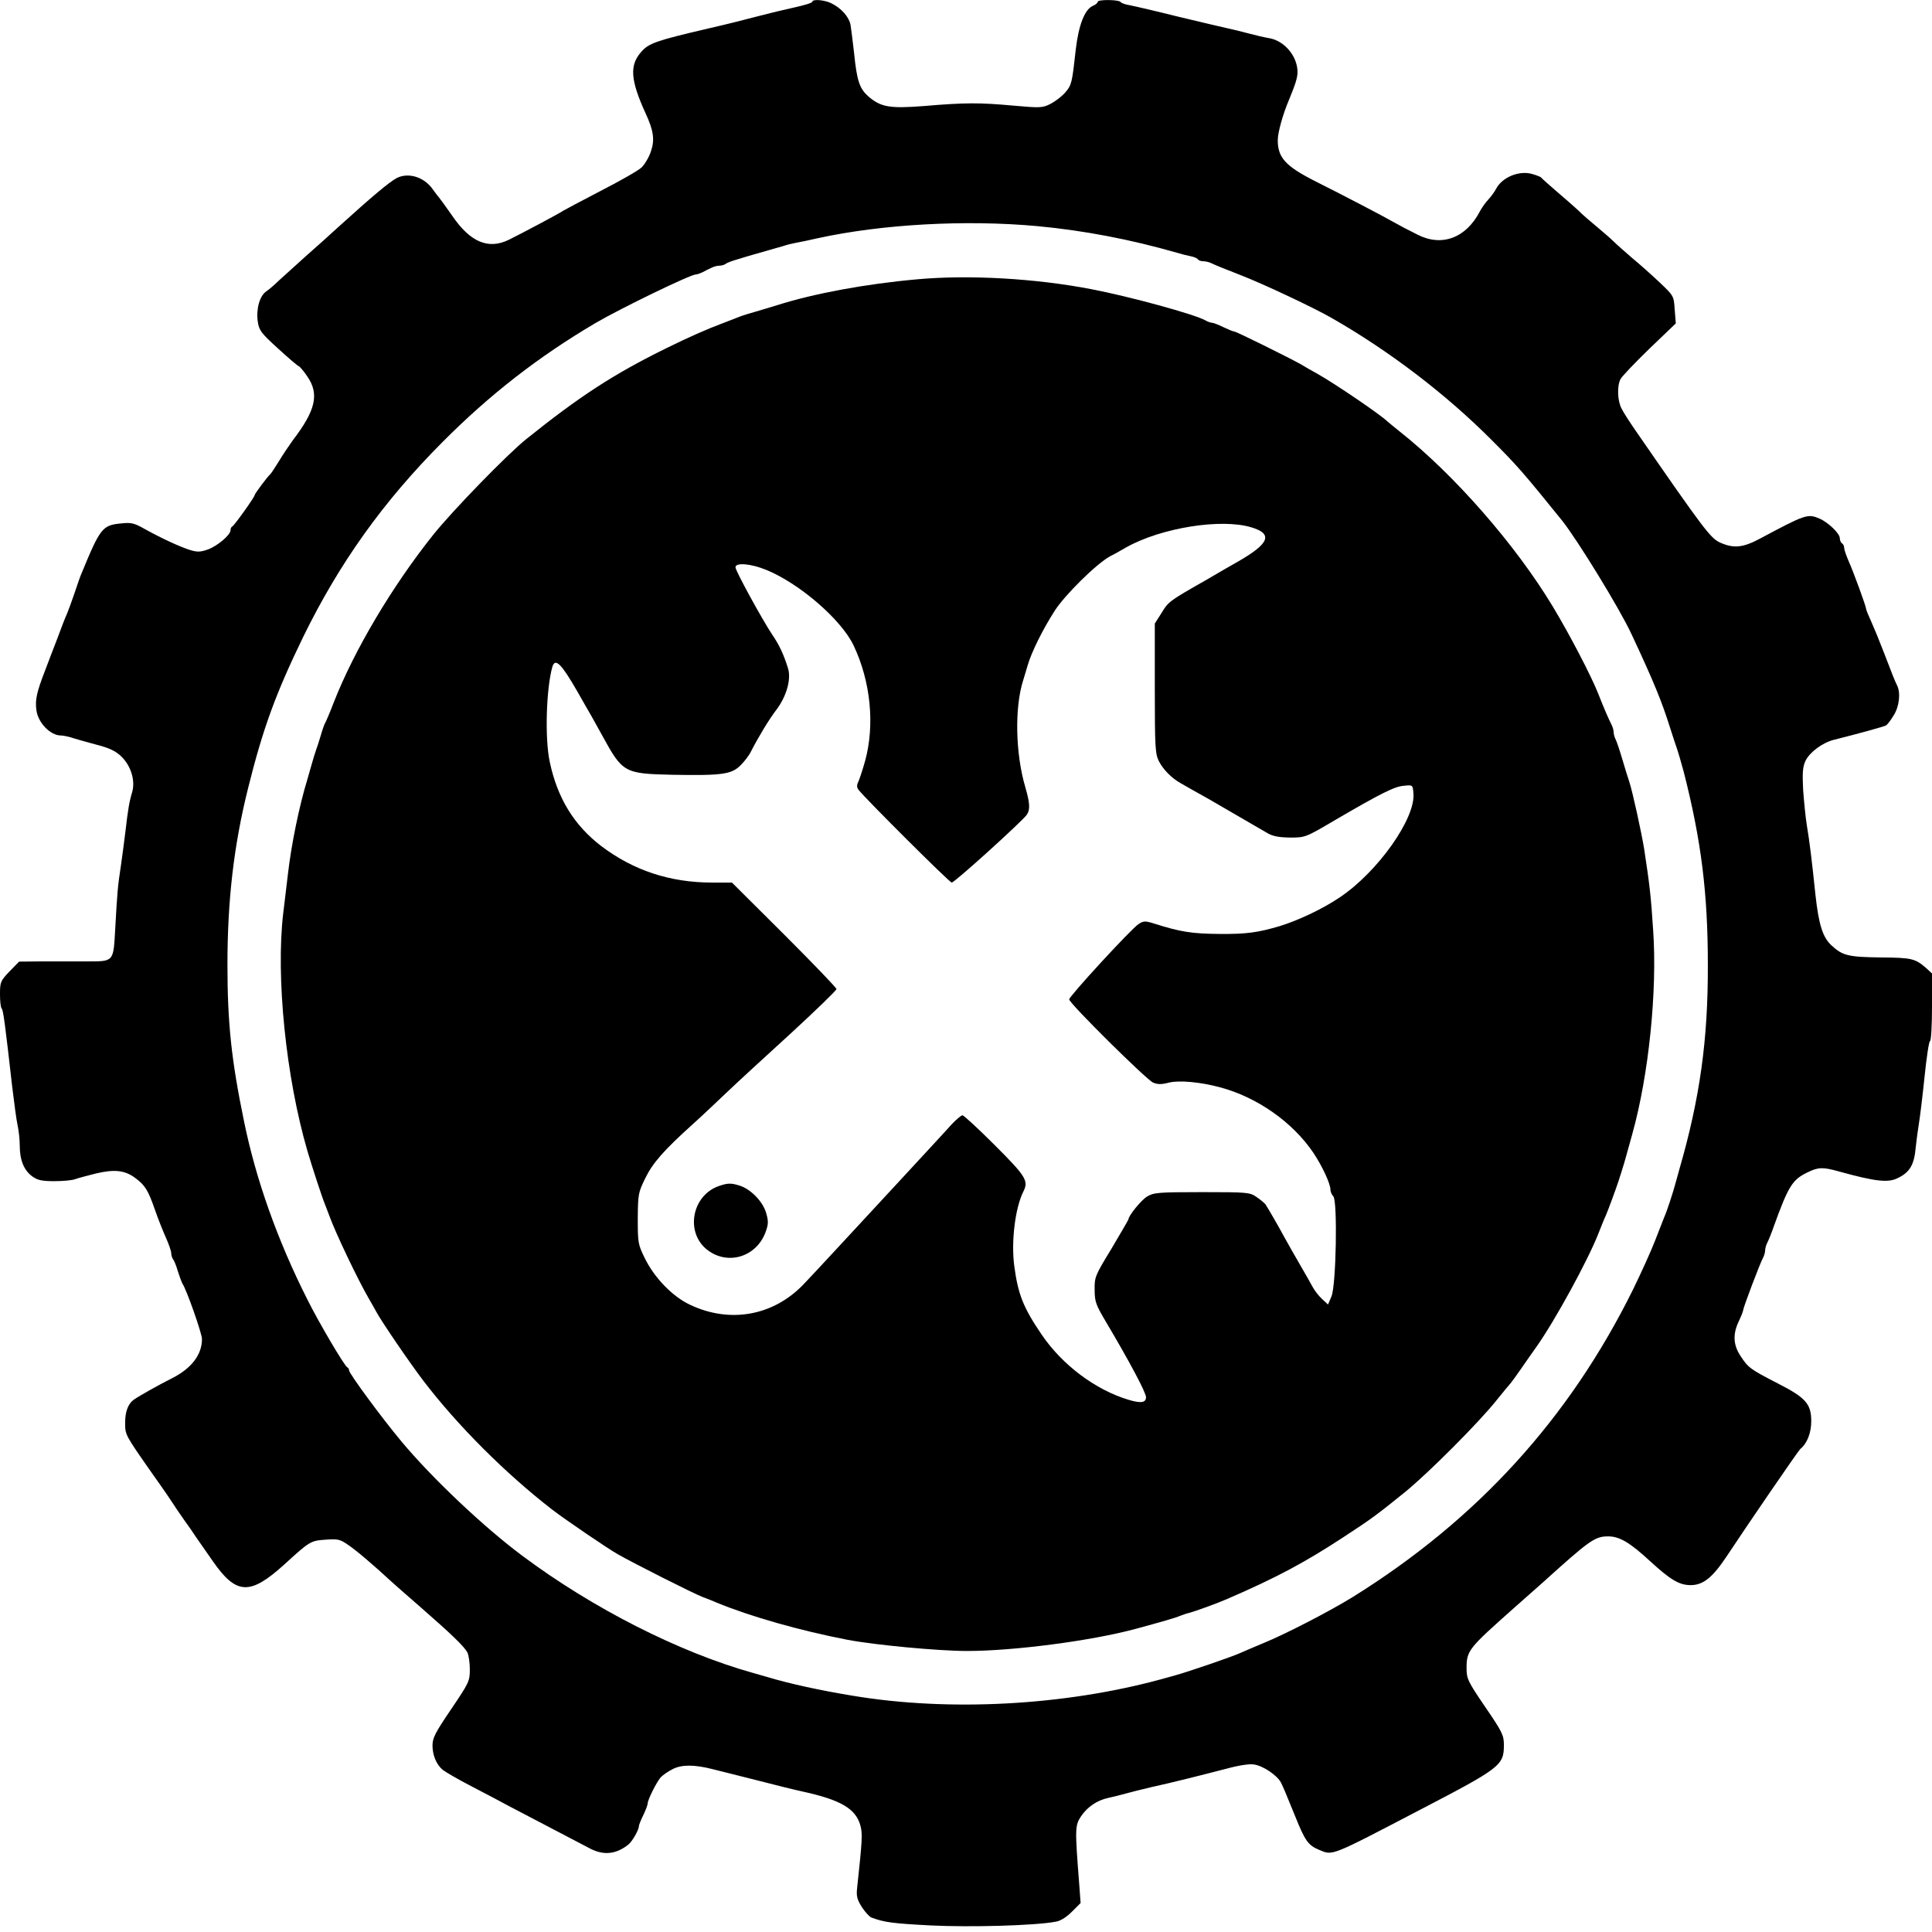
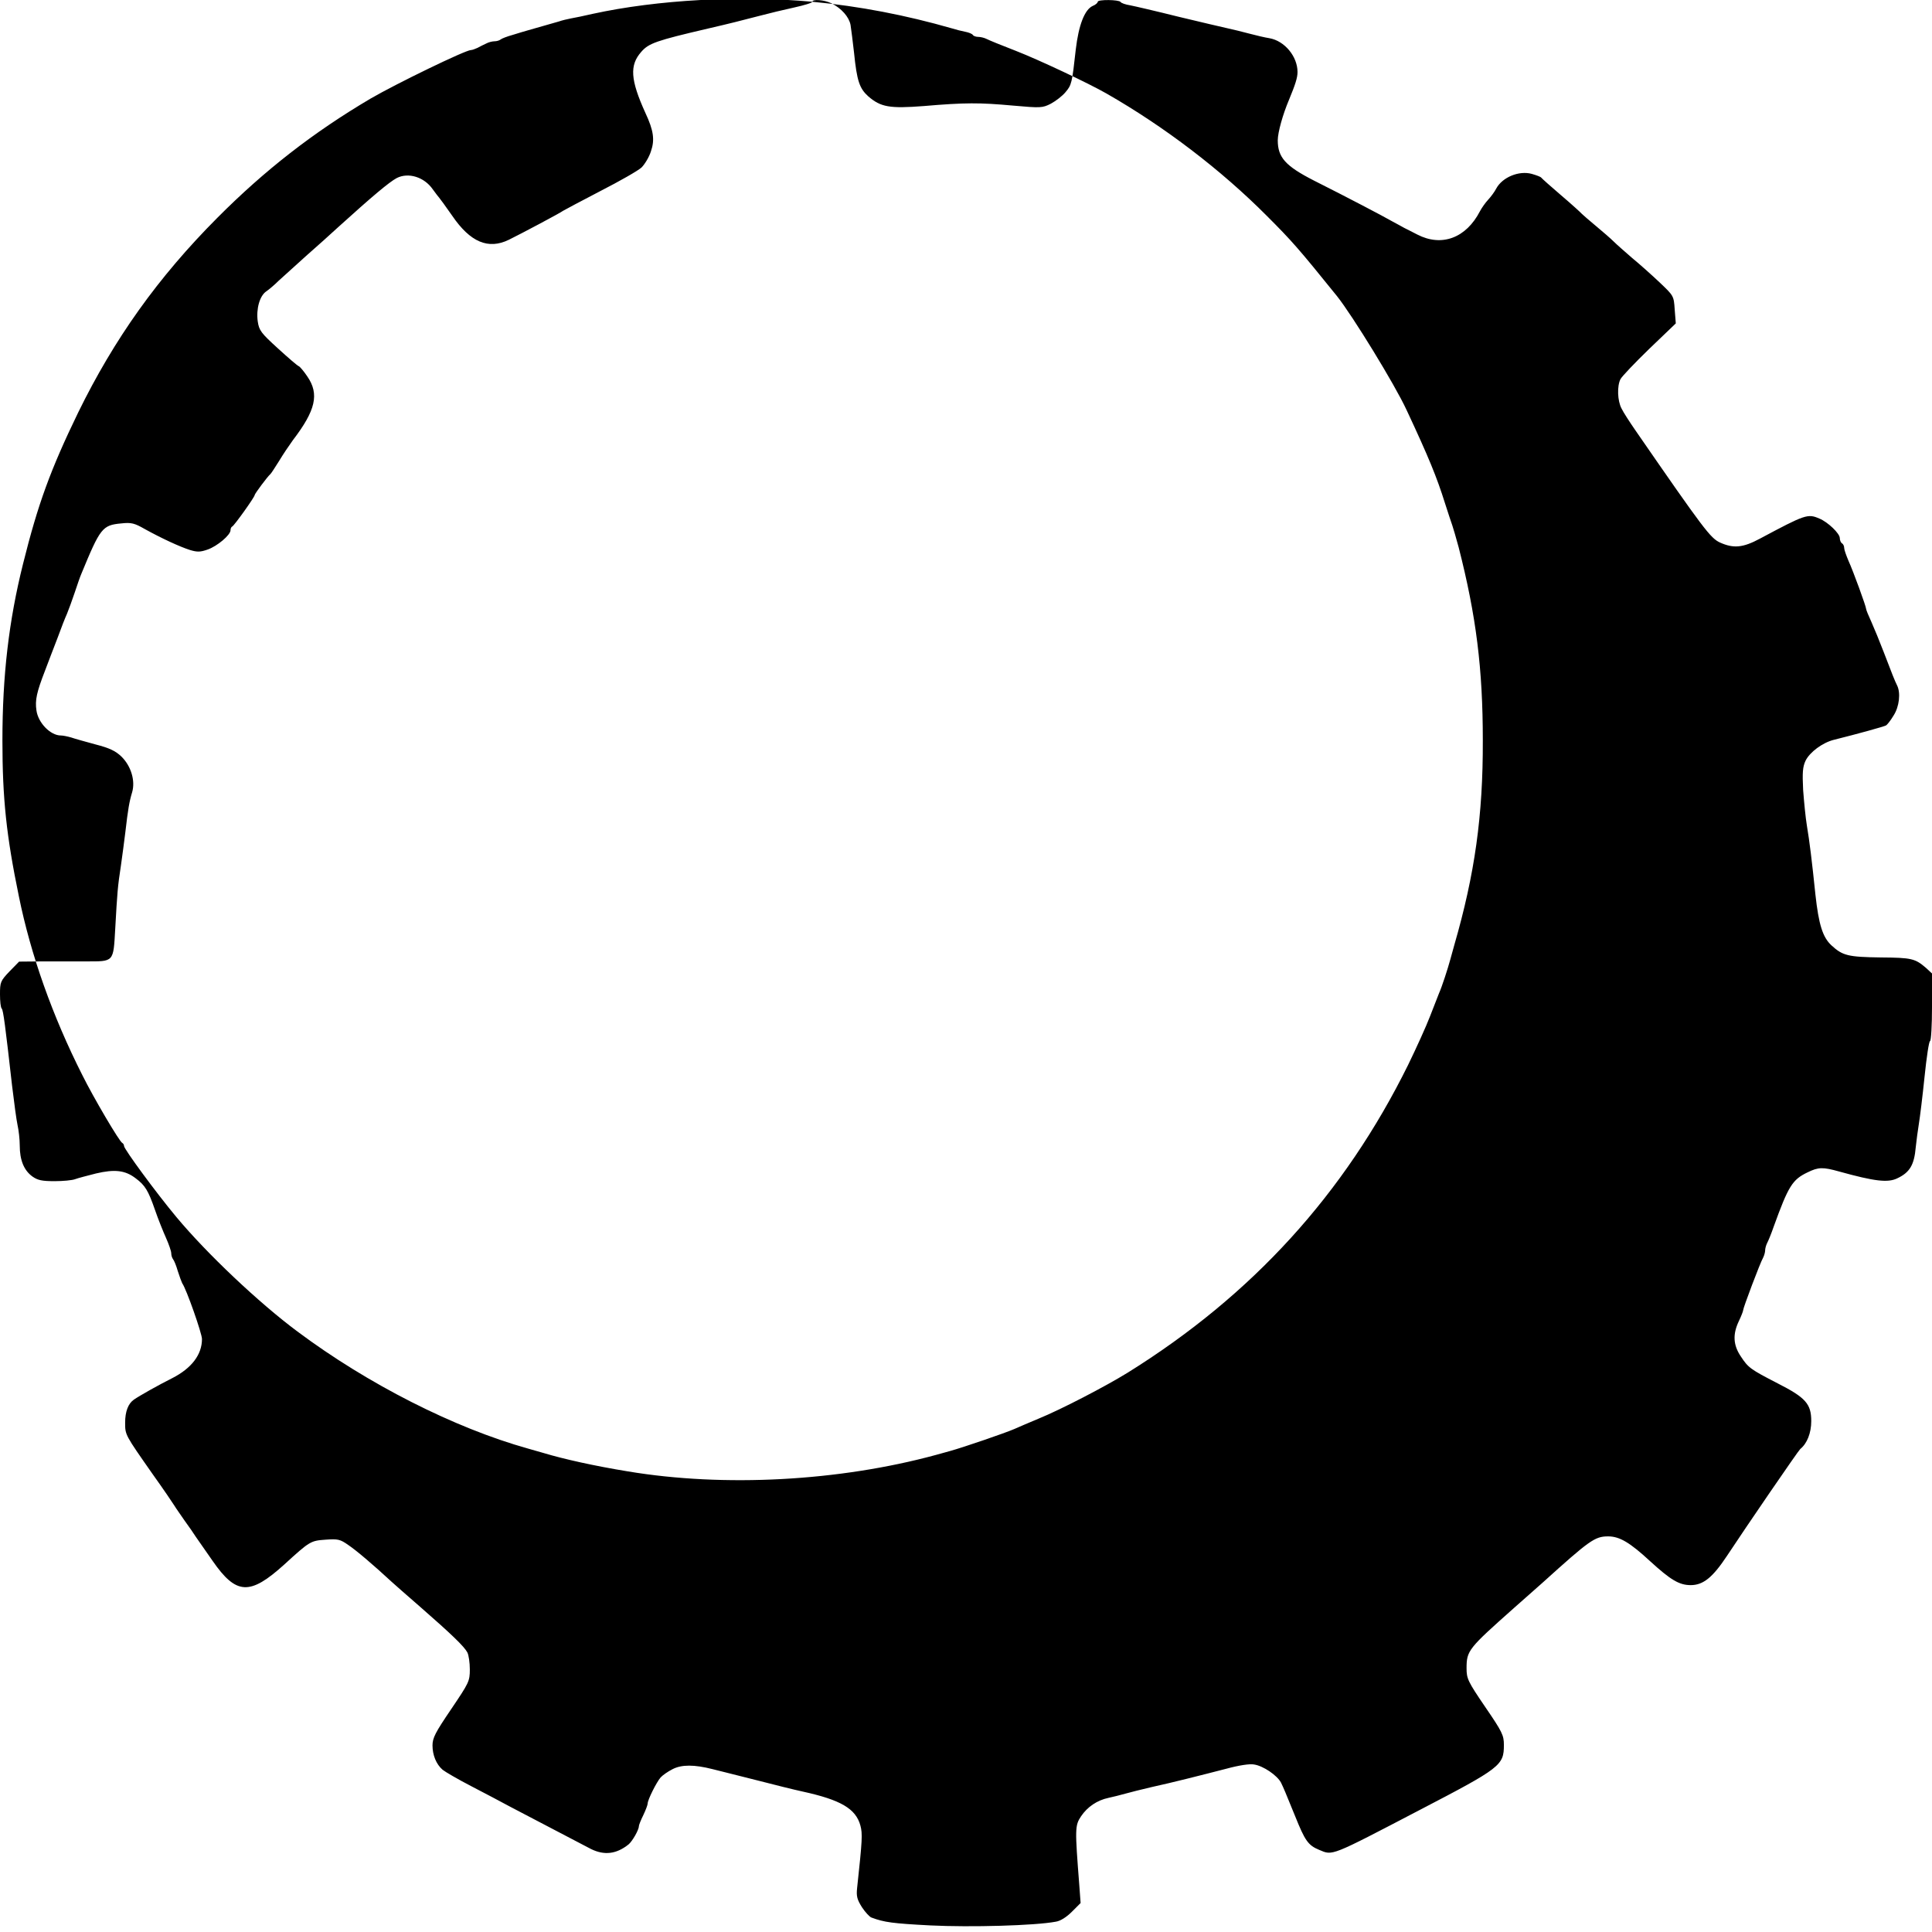
<svg xmlns="http://www.w3.org/2000/svg" version="1.0" width="880pt" height="880pt" viewBox="0 0 880 880" preserveAspectRatio="xMidYMid meet">
  <g transform="translate(0,880) scale(0.1,-0.1)" fill="#000000" stroke="none">
-     <path d="M3700 8792 c0 -5 -37 -16 -82 -26 -46 -10 -117 -27 -158 -38 -97 -25 -127 -33 -235 -58 -236 -55 -270 -67 -304 -106 -54 -61 -50 -127 19 -279 37 -79 43 -122 25 -174 -8 -26 -28 -59 -43 -74 -15 -14 -99 -62 -187 -107 -88 -46 -164 -86 -170 -90 -11 -9 -192 -105 -247 -132 -94 -46 -176 -11 -258 109 -30 43 -57 80 -60 83 -3 3 -16 20 -29 38 -39 56 -111 78 -164 51 -35 -19 -109 -81 -267 -224 -30 -28 -95 -86 -145 -130 -49 -44 -105 -95 -125 -113 -19 -19 -45 -41 -57 -49 -30 -20 -47 -80 -39 -137 6 -41 15 -53 92 -123 47 -43 90 -80 95 -81 5 -2 23 -23 39 -47 55 -80 38 -154 -66 -290 -16 -22 -45 -65 -63 -95 -19 -30 -36 -57 -40 -60 -12 -10 -71 -89 -71 -95 0 -9 -93 -139 -102 -143 -5 -2 -8 -10 -8 -17 0 -22 -61 -73 -104 -88 -34 -12 -48 -12 -81 -2 -47 15 -129 53 -205 95 -47 27 -62 31 -107 26 -87 -8 -96 -20 -183 -231 -5 -11 -18 -49 -30 -85 -12 -36 -28 -79 -35 -96 -8 -17 -27 -66 -43 -110 -17 -43 -42 -110 -57 -149 -38 -98 -46 -134 -39 -181 8 -57 64 -114 111 -114 9 0 30 -4 47 -9 17 -6 68 -20 112 -32 62 -16 90 -29 117 -55 44 -43 64 -110 49 -162 -13 -43 -19 -78 -31 -182 -5 -41 -14 -109 -20 -151 -15 -97 -17 -126 -26 -287 -9 -157 -4 -151 -137 -151 -46 0 -132 0 -192 0 l-109 -1 -44 -45 c-41 -43 -43 -49 -43 -104 0 -31 3 -61 8 -65 7 -8 16 -77 47 -351 9 -76 20 -157 25 -180 5 -22 10 -64 10 -93 0 -66 19 -113 58 -141 24 -17 44 -21 101 -21 38 0 80 4 93 9 13 5 56 16 95 26 85 20 133 15 181 -22 43 -32 57 -55 88 -144 14 -41 37 -98 50 -127 13 -29 24 -61 24 -70 0 -10 4 -22 8 -27 5 -6 15 -30 22 -55 8 -25 17 -49 20 -55 19 -26 90 -229 90 -254 0 -71 -47 -133 -135 -178 -62 -31 -149 -80 -175 -98 -26 -18 -40 -54 -40 -105 0 -56 -1 -54 125 -234 50 -70 94 -135 100 -145 5 -9 26 -38 45 -66 20 -27 43 -61 52 -75 10 -14 44 -63 76 -109 108 -156 170 -159 327 -17 117 107 120 108 188 113 56 4 66 2 103 -24 36 -24 116 -92 198 -168 12 -11 71 -63 131 -115 142 -124 200 -180 214 -207 6 -12 11 -47 11 -77 0 -54 -4 -61 -85 -181 -72 -106 -85 -131 -85 -165 0 -44 17 -86 46 -111 11 -9 69 -43 129 -74 61 -32 142 -74 180 -95 116 -61 328 -172 367 -192 61 -30 116 -23 171 21 17 14 47 66 47 83 0 5 9 28 20 50 11 23 20 47 20 53 0 17 40 97 59 119 9 10 33 27 55 38 41 21 98 21 181 0 22 -5 110 -28 195 -49 85 -22 182 -46 215 -53 174 -38 243 -78 264 -155 10 -38 9 -63 -15 -285 -4 -37 0 -52 22 -87 15 -23 35 -44 43 -47 59 -22 97 -27 269 -36 182 -9 476 -1 571 17 21 3 49 21 73 45 l40 40 -6 82 c-20 257 -20 271 8 313 29 43 73 73 125 84 20 4 54 13 76 19 22 6 76 20 120 30 96 21 218 52 342 84 55 15 106 23 125 19 42 -6 106 -50 123 -83 13 -27 18 -39 64 -152 45 -112 59 -133 110 -154 62 -26 48 -32 456 181 371 193 385 204 385 297 0 44 -7 59 -85 173 -79 116 -85 129 -85 176 0 81 8 90 215 274 44 39 102 90 130 115 216 195 239 212 300 212 52 0 99 -28 191 -113 94 -86 133 -109 185 -109 57 0 100 35 165 133 87 132 326 481 334 487 31 25 50 73 50 127 0 78 -25 107 -153 172 -124 64 -134 71 -168 123 -35 52 -37 101 -9 160 11 23 20 46 20 51 0 10 77 215 91 239 5 10 9 25 9 33 0 8 4 23 9 33 5 9 19 43 30 75 67 185 85 214 154 247 49 24 69 25 144 4 162 -45 222 -52 265 -31 57 27 77 61 84 142 3 28 9 75 14 105 5 30 17 127 26 215 9 88 20 162 25 163 5 2 9 72 9 156 l0 152 -27 25 c-50 43 -65 47 -207 48 -148 2 -173 8 -224 55 -40 37 -58 95 -73 231 -16 155 -27 244 -39 315 -6 36 -13 109 -17 162 -4 80 -2 105 11 133 19 39 77 82 128 95 112 28 231 61 239 66 5 3 21 23 34 45 26 40 33 103 16 137 -11 22 -22 50 -61 152 -18 47 -43 108 -56 137 -13 28 -24 55 -24 59 0 11 -59 173 -81 221 -10 24 -19 49 -19 57 0 8 -4 18 -10 21 -5 3 -10 14 -10 24 0 21 -54 73 -93 89 -53 23 -64 19 -270 -91 -78 -42 -121 -46 -183 -18 -43 20 -73 59 -383 508 -27 39 -57 85 -65 102 -19 35 -21 103 -5 134 6 12 65 74 131 138 l121 116 -5 63 c-4 63 -5 63 -69 124 -36 34 -92 84 -125 111 -32 28 -70 61 -84 75 -14 14 -50 45 -80 70 -30 25 -59 50 -65 56 -5 6 -48 45 -95 85 -47 40 -87 76 -90 80 -3 4 -22 11 -43 17 -58 16 -134 -15 -162 -67 -7 -14 -24 -37 -37 -51 -13 -14 -29 -37 -37 -52 -63 -122 -174 -164 -286 -106 -22 11 -48 25 -59 30 -10 6 -35 19 -55 30 -40 23 -200 107 -357 186 -129 66 -164 105 -164 183 0 36 23 118 51 184 29 70 39 101 39 127 0 71 -59 142 -128 154 -20 3 -62 13 -92 21 -30 8 -74 19 -98 24 -23 5 -125 29 -225 53 -100 25 -199 48 -220 52 -20 3 -40 10 -43 15 -7 11 -104 12 -104 1 0 -5 -10 -14 -23 -19 -37 -17 -64 -88 -77 -198 -17 -154 -19 -162 -47 -195 -14 -17 -44 -40 -66 -52 -39 -20 -47 -20 -172 -9 -153 14 -220 14 -407 -2 -156 -12 -196 -5 -253 44 -40 36 -52 70 -65 199 -6 52 -13 109 -16 127 -7 36 -41 75 -87 98 -32 16 -87 20 -87 7z m1025 -1022 c214 -20 426 -61 635 -121 19 -6 47 -13 63 -16 15 -3 30 -9 33 -14 3 -5 14 -9 25 -9 10 0 27 -4 37 -9 9 -5 70 -30 135 -55 105 -41 330 -147 412 -194 264 -151 522 -348 730 -557 114 -114 144 -148 320 -366 70 -88 263 -402 317 -519 101 -216 137 -304 175 -425 14 -44 29 -89 33 -100 4 -11 17 -56 29 -100 80 -313 110 -553 110 -880 1 -341 -36 -607 -130 -932 -5 -18 -13 -48 -18 -65 -11 -41 -39 -127 -51 -153 -4 -11 -23 -58 -41 -105 -18 -47 -63 -146 -100 -222 -291 -589 -710 -1049 -1277 -1402 -102 -63 -304 -168 -407 -210 -38 -16 -88 -37 -110 -47 -41 -18 -234 -84 -292 -100 -18 -5 -48 -13 -65 -18 -441 -120 -965 -148 -1403 -75 -153 25 -292 56 -385 84 -14 4 -45 13 -70 20 -336 94 -730 294 -1050 533 -176 131 -412 354 -552 522 -91 109 -238 309 -238 323 0 6 -4 12 -8 14 -12 4 -132 208 -182 309 -136 269 -235 548 -289 814 -57 276 -75 446 -75 710 0 295 29 545 94 805 68 273 125 429 251 689 164 335 363 615 634 887 216 217 437 389 698 543 117 68 432 221 457 221 6 0 19 5 30 10 11 6 29 15 40 20 11 6 28 10 38 10 10 0 22 4 27 8 6 5 30 14 55 21 25 8 56 17 70 21 14 4 45 13 70 20 25 7 56 16 70 20 14 5 39 11 55 14 17 3 62 12 100 21 293 64 674 85 1000 55z" />
-     <path d="M4180 7528 c-237 -21 -473 -65 -640 -118 -30 -9 -75 -23 -100 -30 -25 -7 -54 -16 -65 -20 -11 -5 -47 -18 -80 -31 -82 -31 -154 -63 -260 -115 -240 -118 -395 -219 -638 -414 -87 -70 -334 -324 -423 -435 -187 -234 -361 -527 -454 -765 -18 -47 -36 -89 -40 -95 -3 -5 -12 -30 -19 -55 -7 -25 -17 -54 -21 -65 -4 -11 -13 -40 -20 -65 -7 -25 -16 -56 -20 -70 -37 -121 -73 -295 -89 -435 -6 -49 -15 -128 -21 -175 -34 -289 12 -747 111 -1085 18 -62 69 -218 79 -240 4 -11 14 -36 21 -55 27 -75 128 -287 179 -375 13 -22 28 -49 34 -60 24 -45 154 -235 215 -315 156 -204 373 -421 586 -586 60 -46 255 -179 300 -204 74 -42 339 -176 385 -194 25 -9 54 -21 65 -26 153 -63 378 -127 595 -169 126 -24 415 -51 545 -51 212 0 564 46 765 100 122 33 188 52 205 60 11 4 29 11 40 13 27 7 132 45 175 64 226 98 353 166 530 282 126 82 154 103 280 205 107 87 336 317 415 416 33 41 63 77 66 80 3 3 24 32 47 65 23 33 54 78 70 100 85 120 234 393 282 515 12 30 27 69 35 85 7 17 18 46 25 65 7 19 16 44 20 55 9 24 39 117 50 160 5 17 16 57 25 90 75 269 114 651 95 927 -10 156 -16 207 -41 371 -12 74 -53 262 -68 307 -5 14 -19 59 -31 100 -12 41 -26 83 -31 92 -5 10 -9 25 -9 33 0 8 -4 23 -9 33 -12 23 -35 75 -61 142 -32 81 -131 271 -207 397 -170 282 -449 601 -698 798 -27 22 -52 42 -55 45 -30 30 -237 171 -322 219 -21 11 -55 31 -75 43 -56 31 -292 148 -301 148 -5 0 -27 9 -50 20 -22 11 -46 20 -52 20 -5 0 -18 4 -28 10 -48 28 -349 110 -522 143 -254 49 -556 66 -790 45z m1520 -1130 c100 -30 82 -74 -63 -157 -18 -10 -84 -48 -147 -85 -165 -94 -168 -96 -200 -149 l-30 -47 0 -296 c0 -270 2 -298 19 -332 20 -38 58 -77 100 -100 26 -15 73 -42 124 -70 40 -23 220 -128 267 -155 26 -16 53 -21 105 -22 70 0 71 0 205 79 209 122 272 154 315 157 40 4 40 4 43 -35 10 -114 -163 -358 -335 -473 -78 -53 -189 -105 -273 -131 -101 -30 -154 -37 -275 -36 -125 1 -178 9 -297 47 -42 13 -49 13 -72 -2 -32 -20 -316 -329 -316 -343 0 -18 352 -366 382 -379 21 -9 39 -9 73 0 46 11 140 3 230 -21 171 -45 334 -160 428 -300 41 -62 77 -140 77 -167 0 -9 6 -23 13 -30 20 -20 13 -404 -8 -455 l-16 -38 -28 26 c-16 15 -34 39 -42 54 -8 15 -34 61 -58 102 -24 41 -56 98 -71 125 -29 54 -75 133 -87 151 -5 5 -22 20 -40 32 -30 21 -41 22 -248 22 -200 0 -220 -2 -250 -20 -27 -16 -85 -88 -85 -104 0 -2 -35 -62 -77 -133 -75 -123 -78 -130 -77 -188 0 -54 6 -69 51 -145 108 -182 183 -323 183 -344 0 -25 -23 -29 -79 -12 -151 45 -303 159 -397 298 -83 122 -107 183 -124 311 -15 111 4 265 41 339 25 49 13 69 -128 210 -76 76 -143 138 -149 138 -6 0 -28 -19 -50 -42 -21 -24 -126 -137 -233 -253 -107 -115 -242 -262 -300 -324 -58 -63 -122 -131 -141 -151 -138 -144 -336 -179 -517 -93 -79 37 -162 122 -206 212 -31 63 -32 71 -32 181 1 110 2 118 34 183 34 70 85 128 216 246 39 35 108 100 155 145 47 45 179 166 293 270 114 105 207 195 207 201 0 6 -107 117 -238 248 l-238 237 -89 0 c-193 0 -359 55 -506 166 -124 95 -200 218 -235 384 -23 107 -16 334 12 433 13 42 41 14 114 -113 23 -41 52 -91 63 -110 11 -19 33 -60 50 -90 93 -170 100 -174 320 -179 226 -4 269 2 310 43 18 18 39 45 47 62 32 63 85 151 117 192 46 61 68 140 52 189 -20 64 -40 106 -72 153 -46 69 -167 290 -167 306 0 23 70 17 141 -12 151 -62 341 -226 397 -344 78 -164 97 -361 53 -524 -12 -43 -27 -88 -32 -98 -7 -14 -7 -24 2 -36 30 -39 414 -422 424 -422 13 0 320 278 342 309 16 23 14 54 -7 126 -45 153 -49 362 -10 485 4 14 14 45 21 70 17 59 69 164 123 248 47 73 191 215 252 248 22 11 55 30 74 41 159 89 432 133 570 91z" />
-     <path d="M3275 3398 c-125 -43 -155 -214 -52 -292 92 -70 220 -32 263 79 14 38 15 51 4 89 -14 51 -68 108 -119 125 -40 13 -56 13 -96 -1z" />
+     <path d="M3700 8792 c0 -5 -37 -16 -82 -26 -46 -10 -117 -27 -158 -38 -97 -25 -127 -33 -235 -58 -236 -55 -270 -67 -304 -106 -54 -61 -50 -127 19 -279 37 -79 43 -122 25 -174 -8 -26 -28 -59 -43 -74 -15 -14 -99 -62 -187 -107 -88 -46 -164 -86 -170 -90 -11 -9 -192 -105 -247 -132 -94 -46 -176 -11 -258 109 -30 43 -57 80 -60 83 -3 3 -16 20 -29 38 -39 56 -111 78 -164 51 -35 -19 -109 -81 -267 -224 -30 -28 -95 -86 -145 -130 -49 -44 -105 -95 -125 -113 -19 -19 -45 -41 -57 -49 -30 -20 -47 -80 -39 -137 6 -41 15 -53 92 -123 47 -43 90 -80 95 -81 5 -2 23 -23 39 -47 55 -80 38 -154 -66 -290 -16 -22 -45 -65 -63 -95 -19 -30 -36 -57 -40 -60 -12 -10 -71 -89 -71 -95 0 -9 -93 -139 -102 -143 -5 -2 -8 -10 -8 -17 0 -22 -61 -73 -104 -88 -34 -12 -48 -12 -81 -2 -47 15 -129 53 -205 95 -47 27 -62 31 -107 26 -87 -8 -96 -20 -183 -231 -5 -11 -18 -49 -30 -85 -12 -36 -28 -79 -35 -96 -8 -17 -27 -66 -43 -110 -17 -43 -42 -110 -57 -149 -38 -98 -46 -134 -39 -181 8 -57 64 -114 111 -114 9 0 30 -4 47 -9 17 -6 68 -20 112 -32 62 -16 90 -29 117 -55 44 -43 64 -110 49 -162 -13 -43 -19 -78 -31 -182 -5 -41 -14 -109 -20 -151 -15 -97 -17 -126 -26 -287 -9 -157 -4 -151 -137 -151 -46 0 -132 0 -192 0 l-109 -1 -44 -45 c-41 -43 -43 -49 -43 -104 0 -31 3 -61 8 -65 7 -8 16 -77 47 -351 9 -76 20 -157 25 -180 5 -22 10 -64 10 -93 0 -66 19 -113 58 -141 24 -17 44 -21 101 -21 38 0 80 4 93 9 13 5 56 16 95 26 85 20 133 15 181 -22 43 -32 57 -55 88 -144 14 -41 37 -98 50 -127 13 -29 24 -61 24 -70 0 -10 4 -22 8 -27 5 -6 15 -30 22 -55 8 -25 17 -49 20 -55 19 -26 90 -229 90 -254 0 -71 -47 -133 -135 -178 -62 -31 -149 -80 -175 -98 -26 -18 -40 -54 -40 -105 0 -56 -1 -54 125 -234 50 -70 94 -135 100 -145 5 -9 26 -38 45 -66 20 -27 43 -61 52 -75 10 -14 44 -63 76 -109 108 -156 170 -159 327 -17 117 107 120 108 188 113 56 4 66 2 103 -24 36 -24 116 -92 198 -168 12 -11 71 -63 131 -115 142 -124 200 -180 214 -207 6 -12 11 -47 11 -77 0 -54 -4 -61 -85 -181 -72 -106 -85 -131 -85 -165 0 -44 17 -86 46 -111 11 -9 69 -43 129 -74 61 -32 142 -74 180 -95 116 -61 328 -172 367 -192 61 -30 116 -23 171 21 17 14 47 66 47 83 0 5 9 28 20 50 11 23 20 47 20 53 0 17 40 97 59 119 9 10 33 27 55 38 41 21 98 21 181 0 22 -5 110 -28 195 -49 85 -22 182 -46 215 -53 174 -38 243 -78 264 -155 10 -38 9 -63 -15 -285 -4 -37 0 -52 22 -87 15 -23 35 -44 43 -47 59 -22 97 -27 269 -36 182 -9 476 -1 571 17 21 3 49 21 73 45 l40 40 -6 82 c-20 257 -20 271 8 313 29 43 73 73 125 84 20 4 54 13 76 19 22 6 76 20 120 30 96 21 218 52 342 84 55 15 106 23 125 19 42 -6 106 -50 123 -83 13 -27 18 -39 64 -152 45 -112 59 -133 110 -154 62 -26 48 -32 456 181 371 193 385 204 385 297 0 44 -7 59 -85 173 -79 116 -85 129 -85 176 0 81 8 90 215 274 44 39 102 90 130 115 216 195 239 212 300 212 52 0 99 -28 191 -113 94 -86 133 -109 185 -109 57 0 100 35 165 133 87 132 326 481 334 487 31 25 50 73 50 127 0 78 -25 107 -153 172 -124 64 -134 71 -168 123 -35 52 -37 101 -9 160 11 23 20 46 20 51 0 10 77 215 91 239 5 10 9 25 9 33 0 8 4 23 9 33 5 9 19 43 30 75 67 185 85 214 154 247 49 24 69 25 144 4 162 -45 222 -52 265 -31 57 27 77 61 84 142 3 28 9 75 14 105 5 30 17 127 26 215 9 88 20 162 25 163 5 2 9 72 9 156 l0 152 -27 25 c-50 43 -65 47 -207 48 -148 2 -173 8 -224 55 -40 37 -58 95 -73 231 -16 155 -27 244 -39 315 -6 36 -13 109 -17 162 -4 80 -2 105 11 133 19 39 77 82 128 95 112 28 231 61 239 66 5 3 21 23 34 45 26 40 33 103 16 137 -11 22 -22 50 -61 152 -18 47 -43 108 -56 137 -13 28 -24 55 -24 59 0 11 -59 173 -81 221 -10 24 -19 49 -19 57 0 8 -4 18 -10 21 -5 3 -10 14 -10 24 0 21 -54 73 -93 89 -53 23 -64 19 -270 -91 -78 -42 -121 -46 -183 -18 -43 20 -73 59 -383 508 -27 39 -57 85 -65 102 -19 35 -21 103 -5 134 6 12 65 74 131 138 l121 116 -5 63 c-4 63 -5 63 -69 124 -36 34 -92 84 -125 111 -32 28 -70 61 -84 75 -14 14 -50 45 -80 70 -30 25 -59 50 -65 56 -5 6 -48 45 -95 85 -47 40 -87 76 -90 80 -3 4 -22 11 -43 17 -58 16 -134 -15 -162 -67 -7 -14 -24 -37 -37 -51 -13 -14 -29 -37 -37 -52 -63 -122 -174 -164 -286 -106 -22 11 -48 25 -59 30 -10 6 -35 19 -55 30 -40 23 -200 107 -357 186 -129 66 -164 105 -164 183 0 36 23 118 51 184 29 70 39 101 39 127 0 71 -59 142 -128 154 -20 3 -62 13 -92 21 -30 8 -74 19 -98 24 -23 5 -125 29 -225 53 -100 25 -199 48 -220 52 -20 3 -40 10 -43 15 -7 11 -104 12 -104 1 0 -5 -10 -14 -23 -19 -37 -17 -64 -88 -77 -198 -17 -154 -19 -162 -47 -195 -14 -17 -44 -40 -66 -52 -39 -20 -47 -20 -172 -9 -153 14 -220 14 -407 -2 -156 -12 -196 -5 -253 44 -40 36 -52 70 -65 199 -6 52 -13 109 -16 127 -7 36 -41 75 -87 98 -32 16 -87 20 -87 7z c214 -20 426 -61 635 -121 19 -6 47 -13 63 -16 15 -3 30 -9 33 -14 3 -5 14 -9 25 -9 10 0 27 -4 37 -9 9 -5 70 -30 135 -55 105 -41 330 -147 412 -194 264 -151 522 -348 730 -557 114 -114 144 -148 320 -366 70 -88 263 -402 317 -519 101 -216 137 -304 175 -425 14 -44 29 -89 33 -100 4 -11 17 -56 29 -100 80 -313 110 -553 110 -880 1 -341 -36 -607 -130 -932 -5 -18 -13 -48 -18 -65 -11 -41 -39 -127 -51 -153 -4 -11 -23 -58 -41 -105 -18 -47 -63 -146 -100 -222 -291 -589 -710 -1049 -1277 -1402 -102 -63 -304 -168 -407 -210 -38 -16 -88 -37 -110 -47 -41 -18 -234 -84 -292 -100 -18 -5 -48 -13 -65 -18 -441 -120 -965 -148 -1403 -75 -153 25 -292 56 -385 84 -14 4 -45 13 -70 20 -336 94 -730 294 -1050 533 -176 131 -412 354 -552 522 -91 109 -238 309 -238 323 0 6 -4 12 -8 14 -12 4 -132 208 -182 309 -136 269 -235 548 -289 814 -57 276 -75 446 -75 710 0 295 29 545 94 805 68 273 125 429 251 689 164 335 363 615 634 887 216 217 437 389 698 543 117 68 432 221 457 221 6 0 19 5 30 10 11 6 29 15 40 20 11 6 28 10 38 10 10 0 22 4 27 8 6 5 30 14 55 21 25 8 56 17 70 21 14 4 45 13 70 20 25 7 56 16 70 20 14 5 39 11 55 14 17 3 62 12 100 21 293 64 674 85 1000 55z" />
  </g>
</svg>